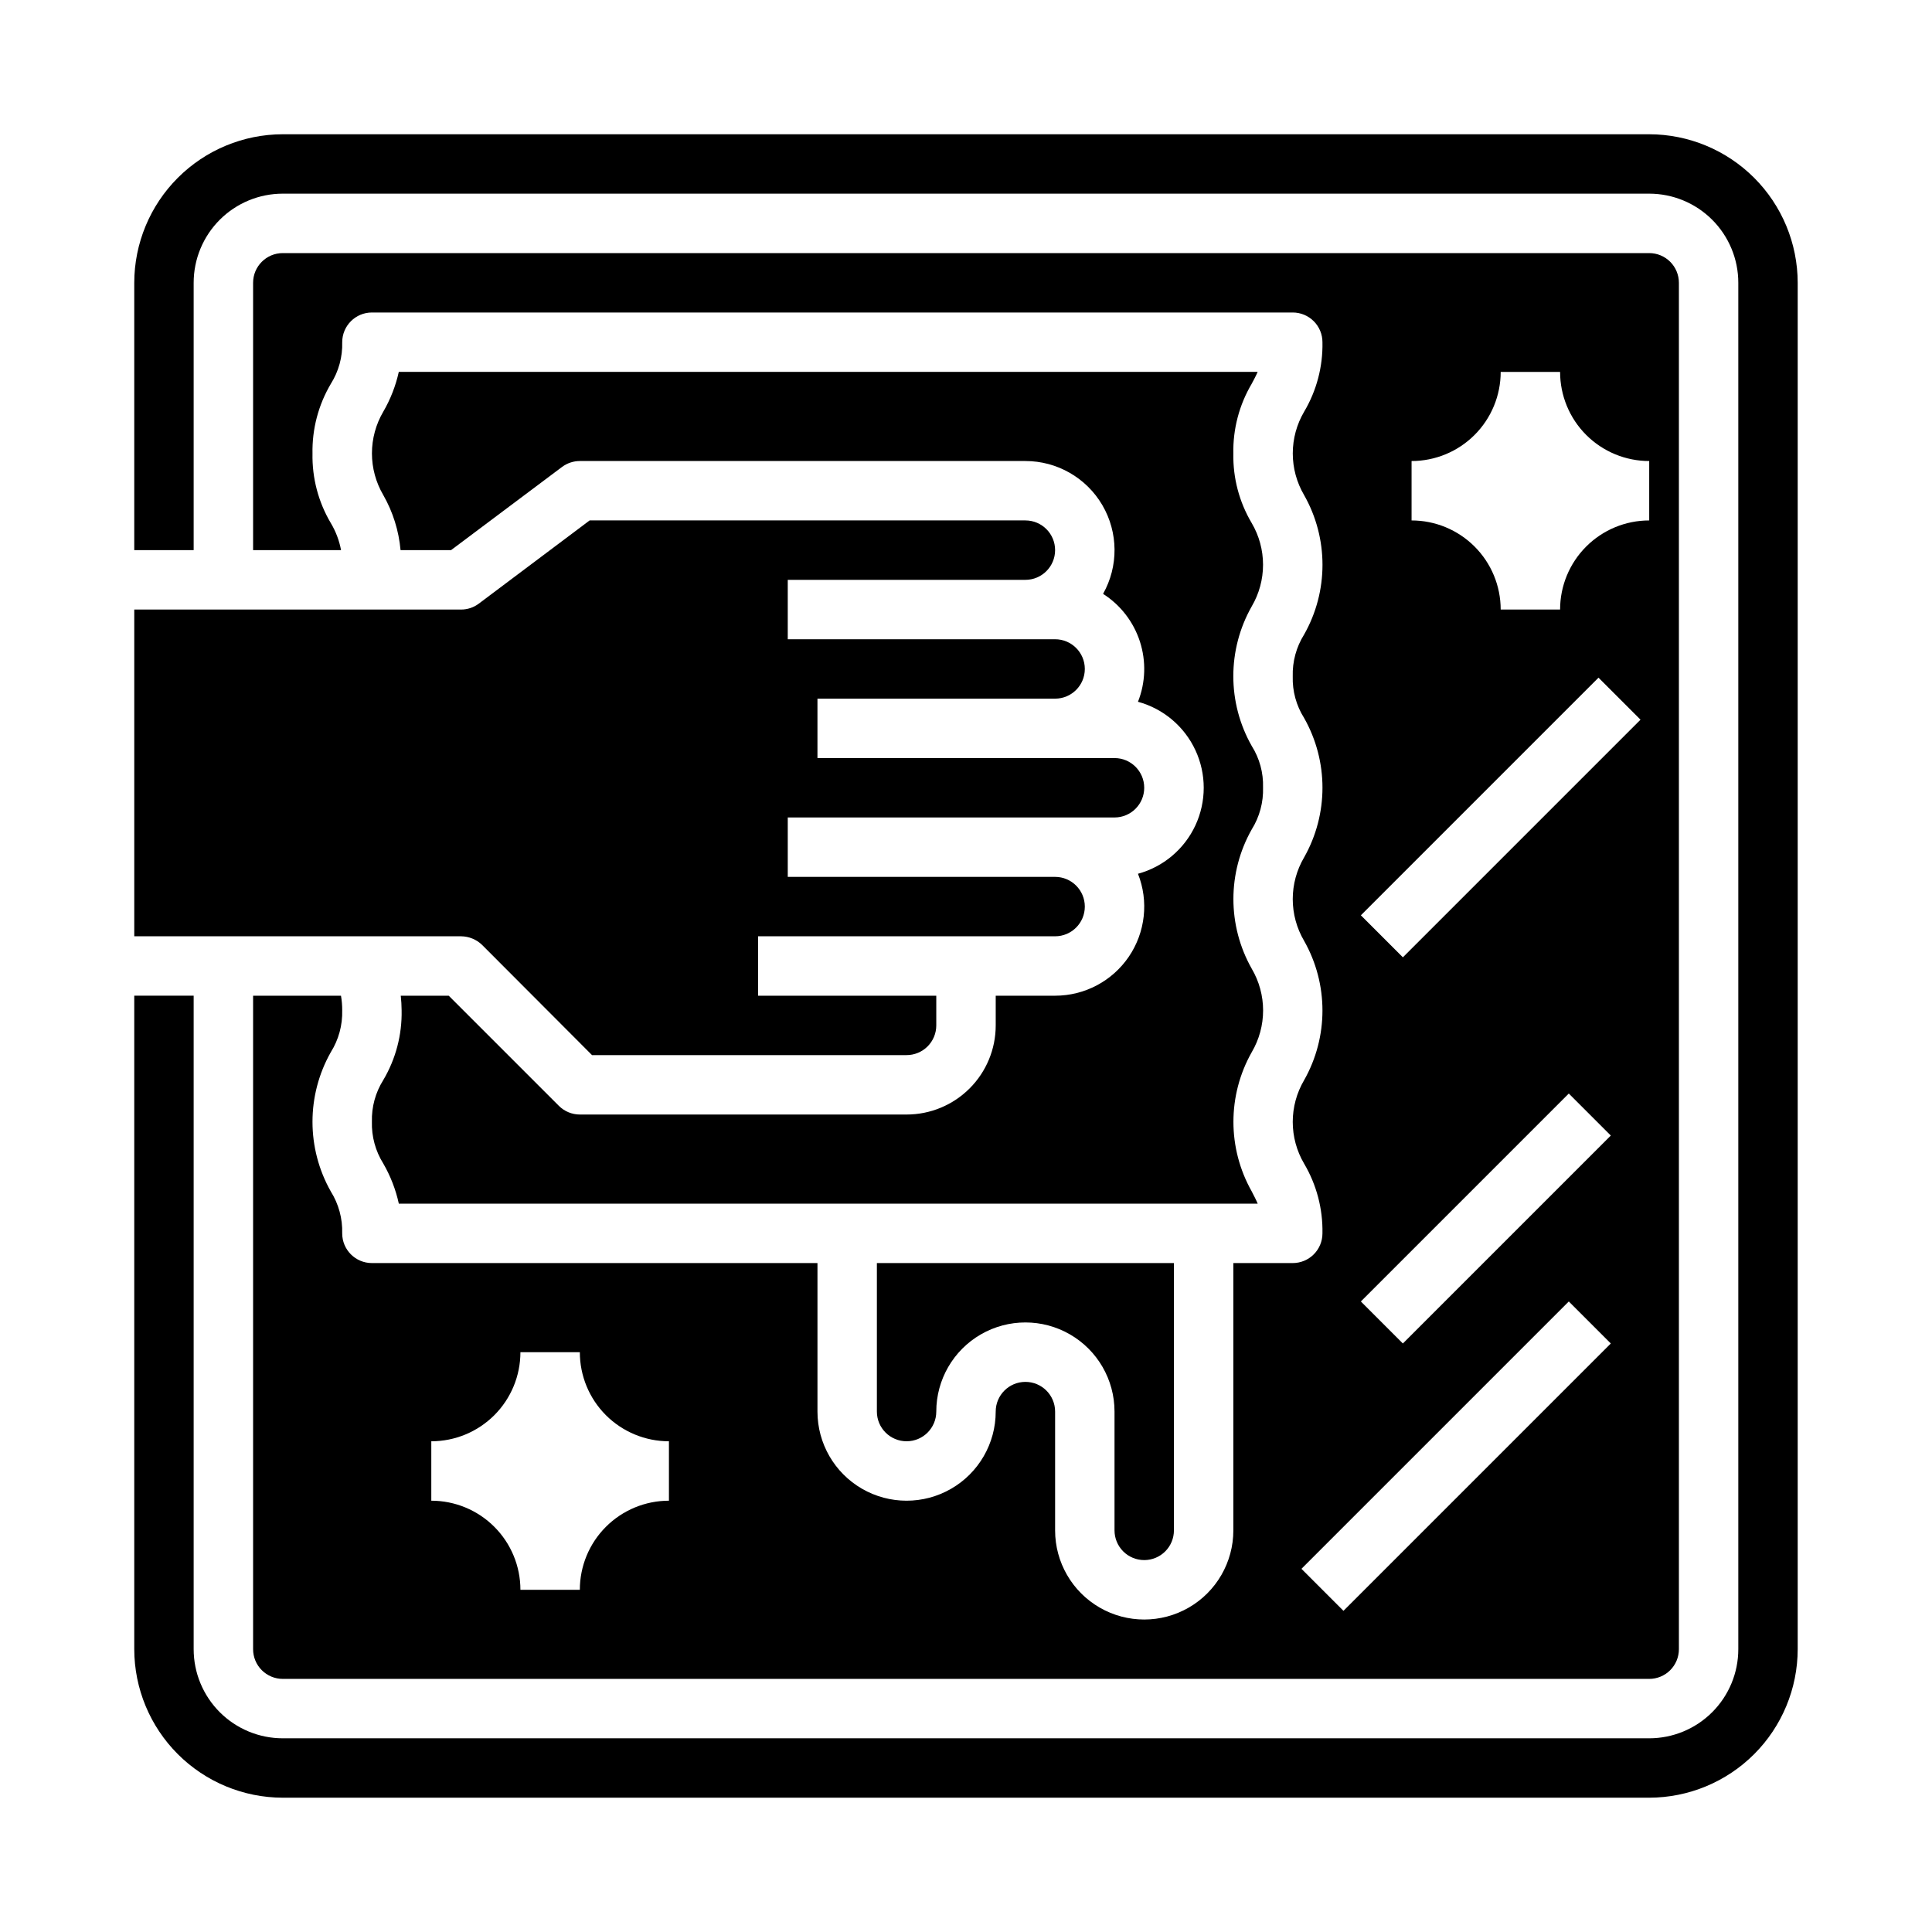
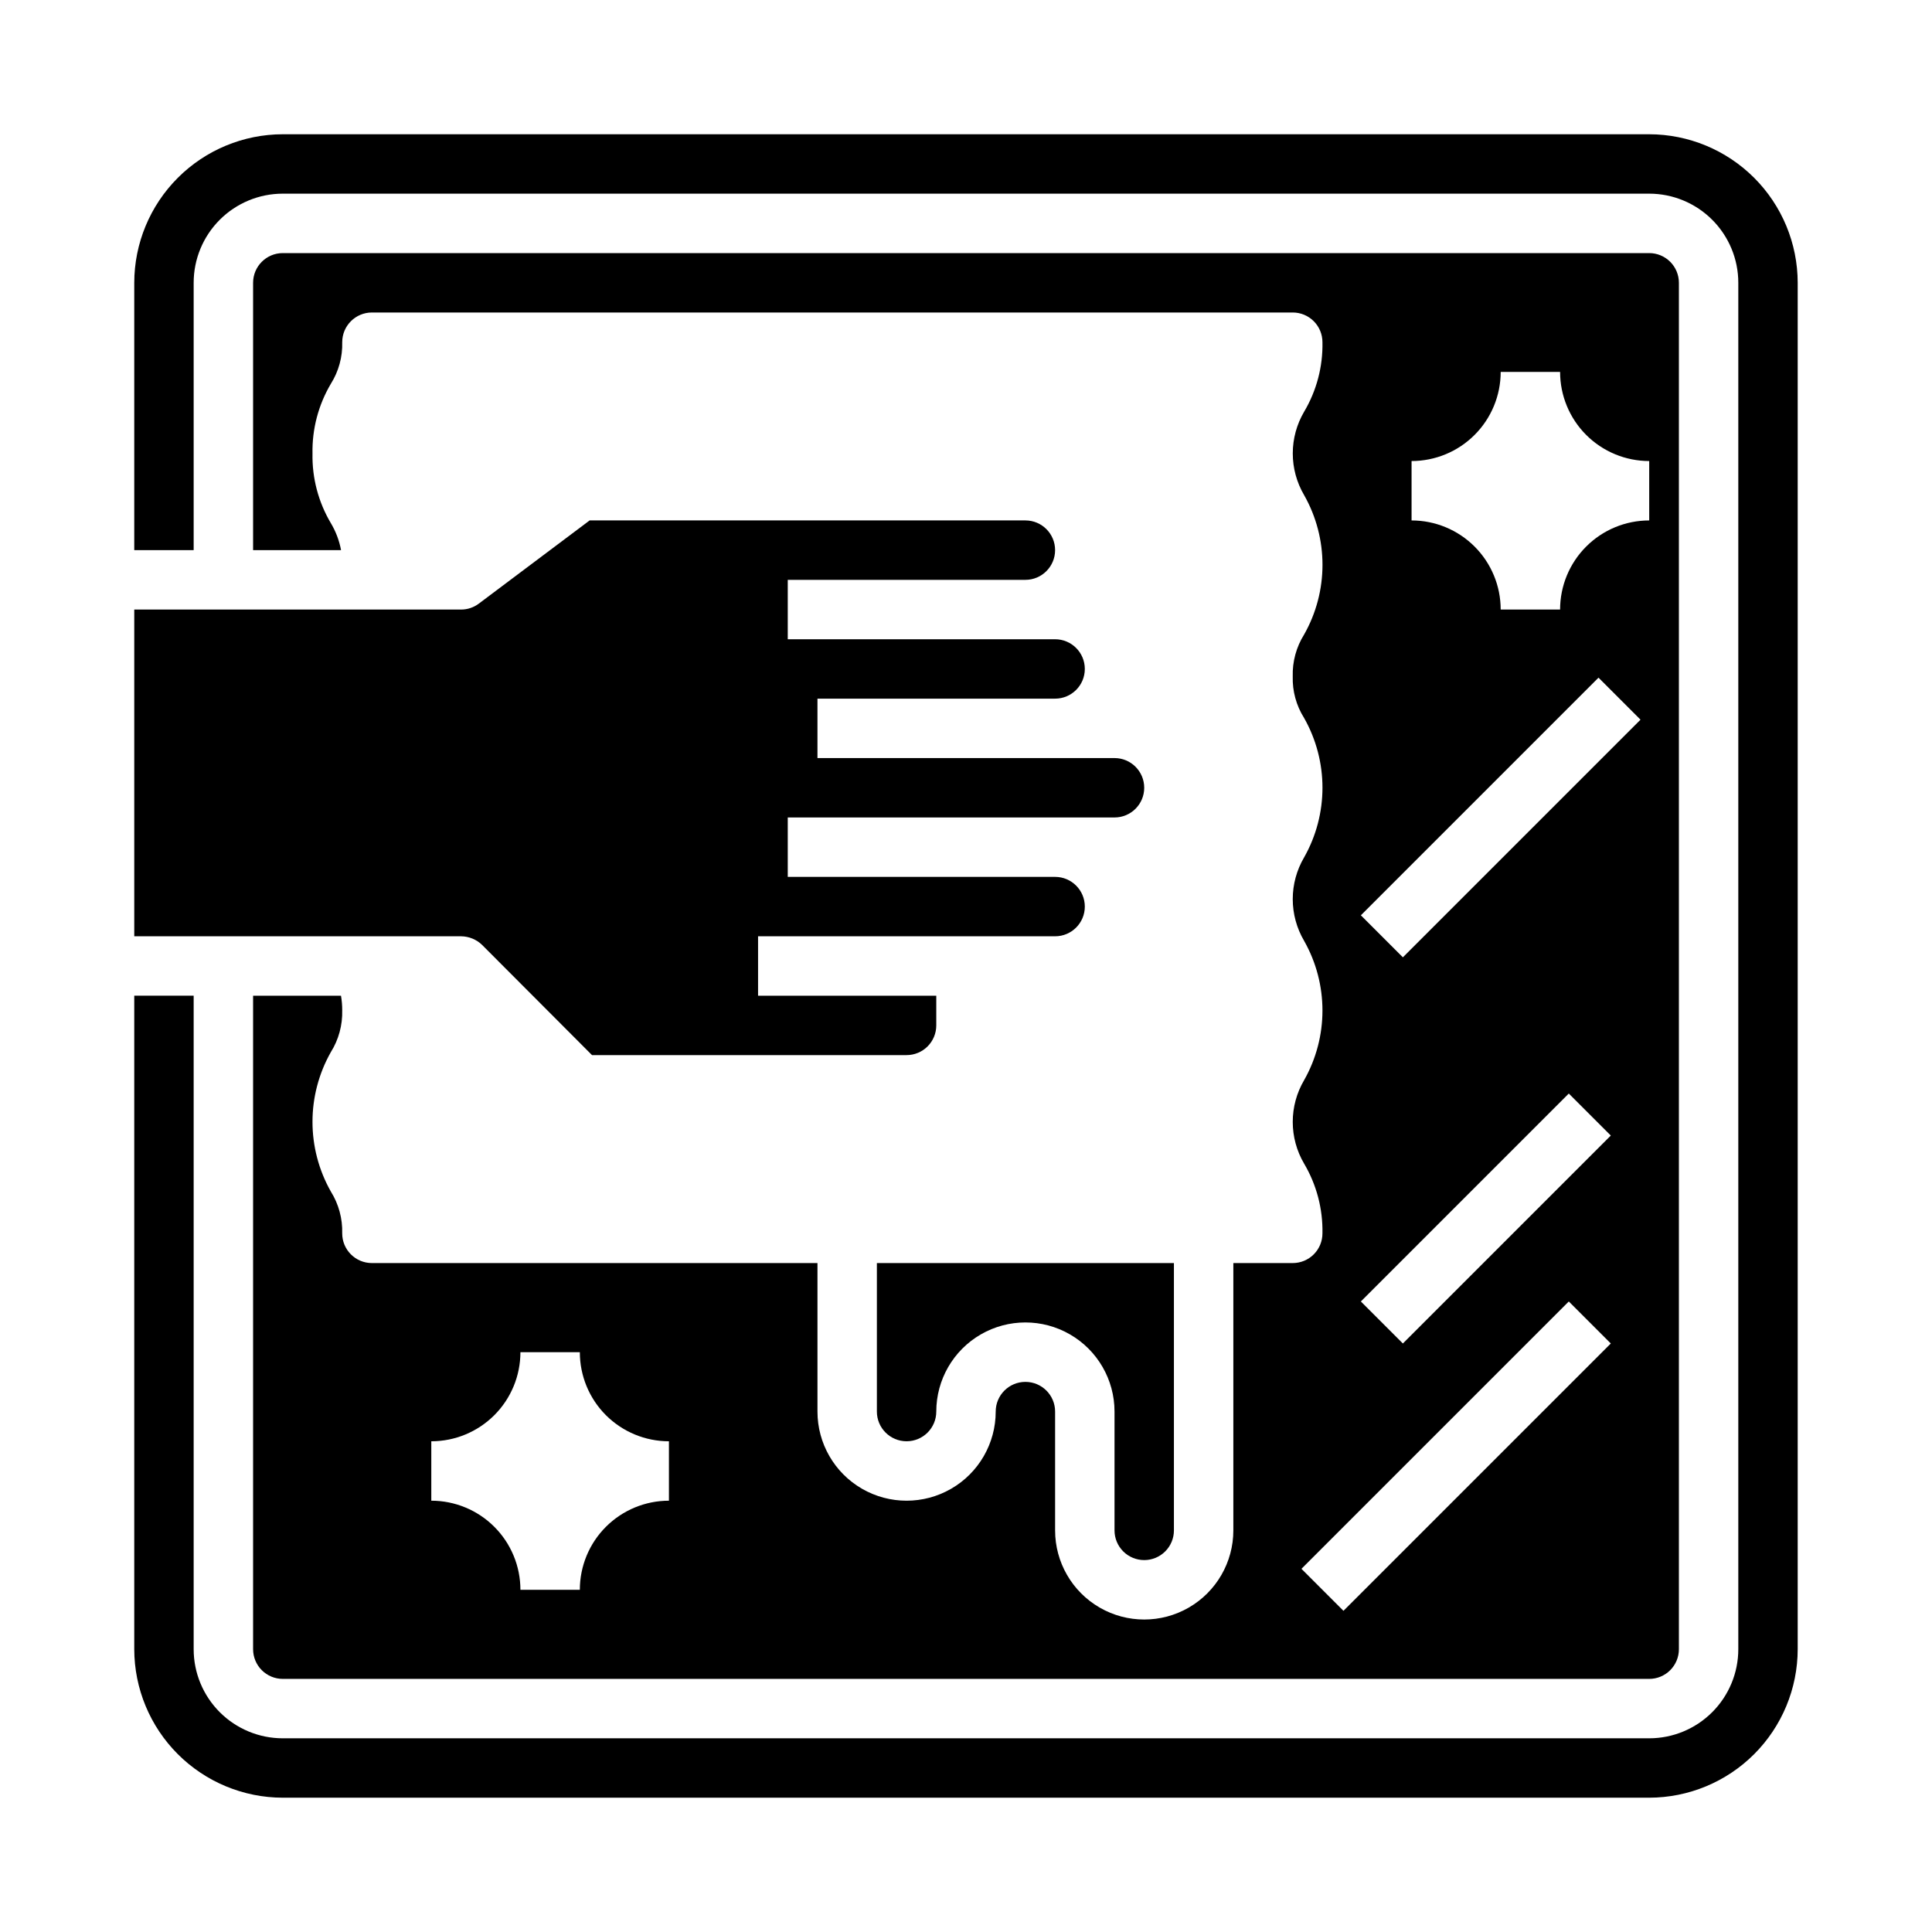
<svg xmlns="http://www.w3.org/2000/svg" fill="#000000" width="800px" height="800px" version="1.1" viewBox="144 144 512 512">
  <g>
    <path d="m271.76 394.41 29.129 29.203h83.363c2.09 0 4.09-0.828 5.566-2.305 1.477-1.477 2.305-3.477 2.305-5.566v-7.871h-47.23v-15.746h78.719c4.348 0 7.875-3.523 7.875-7.871s-3.527-7.871-7.875-7.871h-70.848v-15.746h86.594c4.348 0 7.871-3.523 7.871-7.871s-3.523-7.871-7.871-7.871h-78.723v-15.746h62.977c4.348 0 7.875-3.523 7.875-7.871s-3.527-7.871-7.875-7.871h-70.848v-15.742h62.977c4.348 0 7.871-3.527 7.871-7.875 0-4.348-3.523-7.871-7.871-7.871h-115.48l-29.363 22.043c-1.359 1.027-3.019 1.582-4.723 1.574h-86.594v86.59h86.594c2.086 0.016 4.086 0.836 5.586 2.285z" />
    <path d="m234.69 411.73c0.004-1.293-0.105-2.582-0.324-3.856h-23.293v173.18c0 2.09 0.828 4.09 2.305 5.566 1.477 1.477 3.481 2.305 5.566 2.305h362.11c2.09 0 4.09-0.828 5.566-2.305 1.477-1.477 2.305-3.477 2.305-5.566v-362.11c0-2.086-0.828-4.09-2.305-5.566-1.477-1.477-3.477-2.305-5.566-2.305h-362.11c-4.348 0-7.871 3.523-7.871 7.871v70.848h23.309c-0.469-2.527-1.387-4.953-2.707-7.164-3.305-5.566-4.984-11.945-4.859-18.418-0.129-6.504 1.559-12.918 4.875-18.516 2.066-3.289 3.109-7.121 3-11.004 0-4.348 3.523-7.875 7.871-7.875h244.03c2.09 0 4.09 0.832 5.566 2.309 1.477 1.477 2.305 3.477 2.305 5.566 0.129 6.473-1.555 12.852-4.856 18.418-1.969 3.352-3.008 7.168-3.008 11.055 0 3.887 1.039 7.699 3.008 11.051 6.488 11.457 6.488 25.477 0 36.938-2.082 3.32-3.129 7.18-3.016 11.098-0.117 3.891 0.93 7.731 3.008 11.02 6.492 11.465 6.492 25.492 0 36.953-1.969 3.352-3.008 7.164-3.008 11.051s1.039 7.703 3.008 11.055c6.488 11.457 6.488 25.477 0 36.934-1.969 3.352-3.008 7.168-3.008 11.055 0 3.883 1.039 7.699 3.008 11.051 3.305 5.59 4.988 11.992 4.863 18.484 0 2.086-0.828 4.09-2.305 5.566-1.477 1.477-3.477 2.305-5.566 2.305h-15.742v70.848c0 8.438-4.504 16.234-11.809 20.453-7.309 4.219-16.309 4.219-23.617 0-7.305-4.219-11.809-12.016-11.809-20.453v-31.488c0-4.348-3.523-7.871-7.871-7.871-4.348 0-7.871 3.523-7.871 7.871 0 8.438-4.5 16.234-11.809 20.453s-16.309 4.219-23.617 0c-7.305-4.219-11.809-12.016-11.809-20.453v-39.359h-118.08c-4.348 0-7.871-3.523-7.871-7.871 0.113-3.918-0.938-7.781-3.016-11.102-6.477-11.453-6.477-25.465 0-36.918 2.082-3.32 3.129-7.184 3.016-11.102zm283.39-145.55c6.266 0 12.27-2.488 16.699-6.918 4.43-4.43 6.918-10.438 6.918-16.699h15.742c0 6.262 2.488 12.27 6.918 16.699 4.43 4.43 10.438 6.918 16.699 6.918v15.742c-6.262 0-12.27 2.488-16.699 6.918-4.43 4.43-6.918 10.434-6.918 16.699h-15.742c0-6.266-2.488-12.27-6.918-16.699-4.43-4.43-10.434-6.918-16.699-6.918zm49.539 57.41 11.133 11.133-62.977 62.977-11.133-11.133zm-7.871 110.21 11.133 11.133-55.105 55.105-11.133-11.133zm0 55.105 11.133 11.133-70.848 70.848-11.133-11.133zm-301.45 37.051c6.266 0 12.273-2.488 16.699-6.914 4.43-4.43 6.918-10.438 6.918-16.699h15.746c0 6.262 2.484 12.27 6.914 16.699 4.43 4.426 10.438 6.914 16.699 6.914v15.746c-6.262 0-12.27 2.488-16.699 6.918-4.43 4.426-6.914 10.434-6.914 16.699h-15.746c0-6.266-2.488-12.273-6.918-16.699-4.426-4.43-10.434-6.918-16.699-6.918z" />
    <path d="m447.23 557.44c2.09 0 4.09-0.828 5.566-2.305 1.477-1.477 2.305-3.477 2.305-5.566v-70.848h-78.719v39.359c0 4.348 3.523 7.871 7.871 7.871s7.871-3.523 7.871-7.871c0-8.438 4.504-16.234 11.809-20.453 7.309-4.219 16.309-4.219 23.617 0 7.309 4.219 11.809 12.016 11.809 20.453v31.488c0 2.09 0.828 4.09 2.305 5.566 1.477 1.477 3.481 2.305 5.566 2.305z" />
    <path d="m581.05 179.58h-362.11c-10.434 0.012-20.438 4.164-27.816 11.543s-11.531 17.383-11.543 27.816v70.848h15.742v-70.848c0-6.262 2.488-12.27 6.918-16.699 4.43-4.43 10.438-6.918 16.699-6.918h362.11c6.266 0 12.27 2.488 16.699 6.918 4.43 4.43 6.918 10.438 6.918 16.699v362.11c0 6.266-2.488 12.27-6.918 16.699-4.43 4.43-10.434 6.918-16.699 6.918h-362.11c-6.262 0-12.27-2.488-16.699-6.918-4.43-4.43-6.918-10.434-6.918-16.699v-173.18h-15.742v173.18c0.012 10.434 4.164 20.441 11.543 27.82 7.379 7.375 17.383 11.527 27.816 11.539h362.11c10.434-0.012 20.441-4.164 27.82-11.539 7.375-7.379 11.527-17.387 11.539-27.82v-362.11c-0.012-10.434-4.164-20.438-11.539-27.816-7.379-7.379-17.387-11.531-27.82-11.543z" />
-     <path d="m242.56 441.25c-0.113 3.918 0.934 7.781 3.016 11.102 1.91 3.309 3.301 6.894 4.117 10.629h227.61c-0.449-1.078-1-2.102-1.574-3.227v-0.004c-6.477-11.453-6.477-25.465 0-36.918 1.969-3.352 3.008-7.168 3.008-11.055 0-3.883-1.039-7.699-3.008-11.051-6.484-11.457-6.484-25.477 0-36.934 2.074-3.324 3.113-7.188 2.992-11.102 0.117-3.891-0.93-7.731-3.008-11.02-6.492-11.461-6.492-25.492 0-36.953 1.969-3.352 3.008-7.164 3.008-11.051 0-3.887-1.039-7.703-3.008-11.055-3.301-5.562-4.984-11.934-4.863-18.402-0.129-6.504 1.559-12.918 4.871-18.516 0.582-1.094 1.117-2.086 1.574-3.148h-227.61c-0.816 3.707-2.203 7.266-4.109 10.547-1.969 3.352-3.008 7.168-3.008 11.055s1.039 7.699 3.008 11.051c2.555 4.481 4.113 9.457 4.574 14.594h13.383l29.406-22.039c1.363-1.023 3.019-1.574 4.727-1.574h118.08c8.391 0 16.152 4.453 20.387 11.695 4.238 7.246 4.309 16.195 0.191 23.508 4.621 2.949 8.074 7.418 9.762 12.637s1.508 10.863-0.512 15.961c6.719 1.824 12.285 6.523 15.223 12.836 2.934 6.312 2.934 13.598 0 19.91-2.938 6.312-8.504 11.008-15.223 12.832 2.879 7.273 1.973 15.5-2.422 21.973-4.398 6.469-11.711 10.344-19.535 10.344h-15.742v7.871c0 6.266-2.488 12.27-6.918 16.699-4.43 4.43-10.434 6.918-16.699 6.918h-86.59c-2.09 0-4.09-0.832-5.566-2.309l-29.184-29.18h-12.711c0.141 1.281 0.215 2.566 0.227 3.856 0.133 6.508-1.555 12.918-4.871 18.516-2.066 3.293-3.109 7.121-3 11.004z" />
  </g>
</svg>